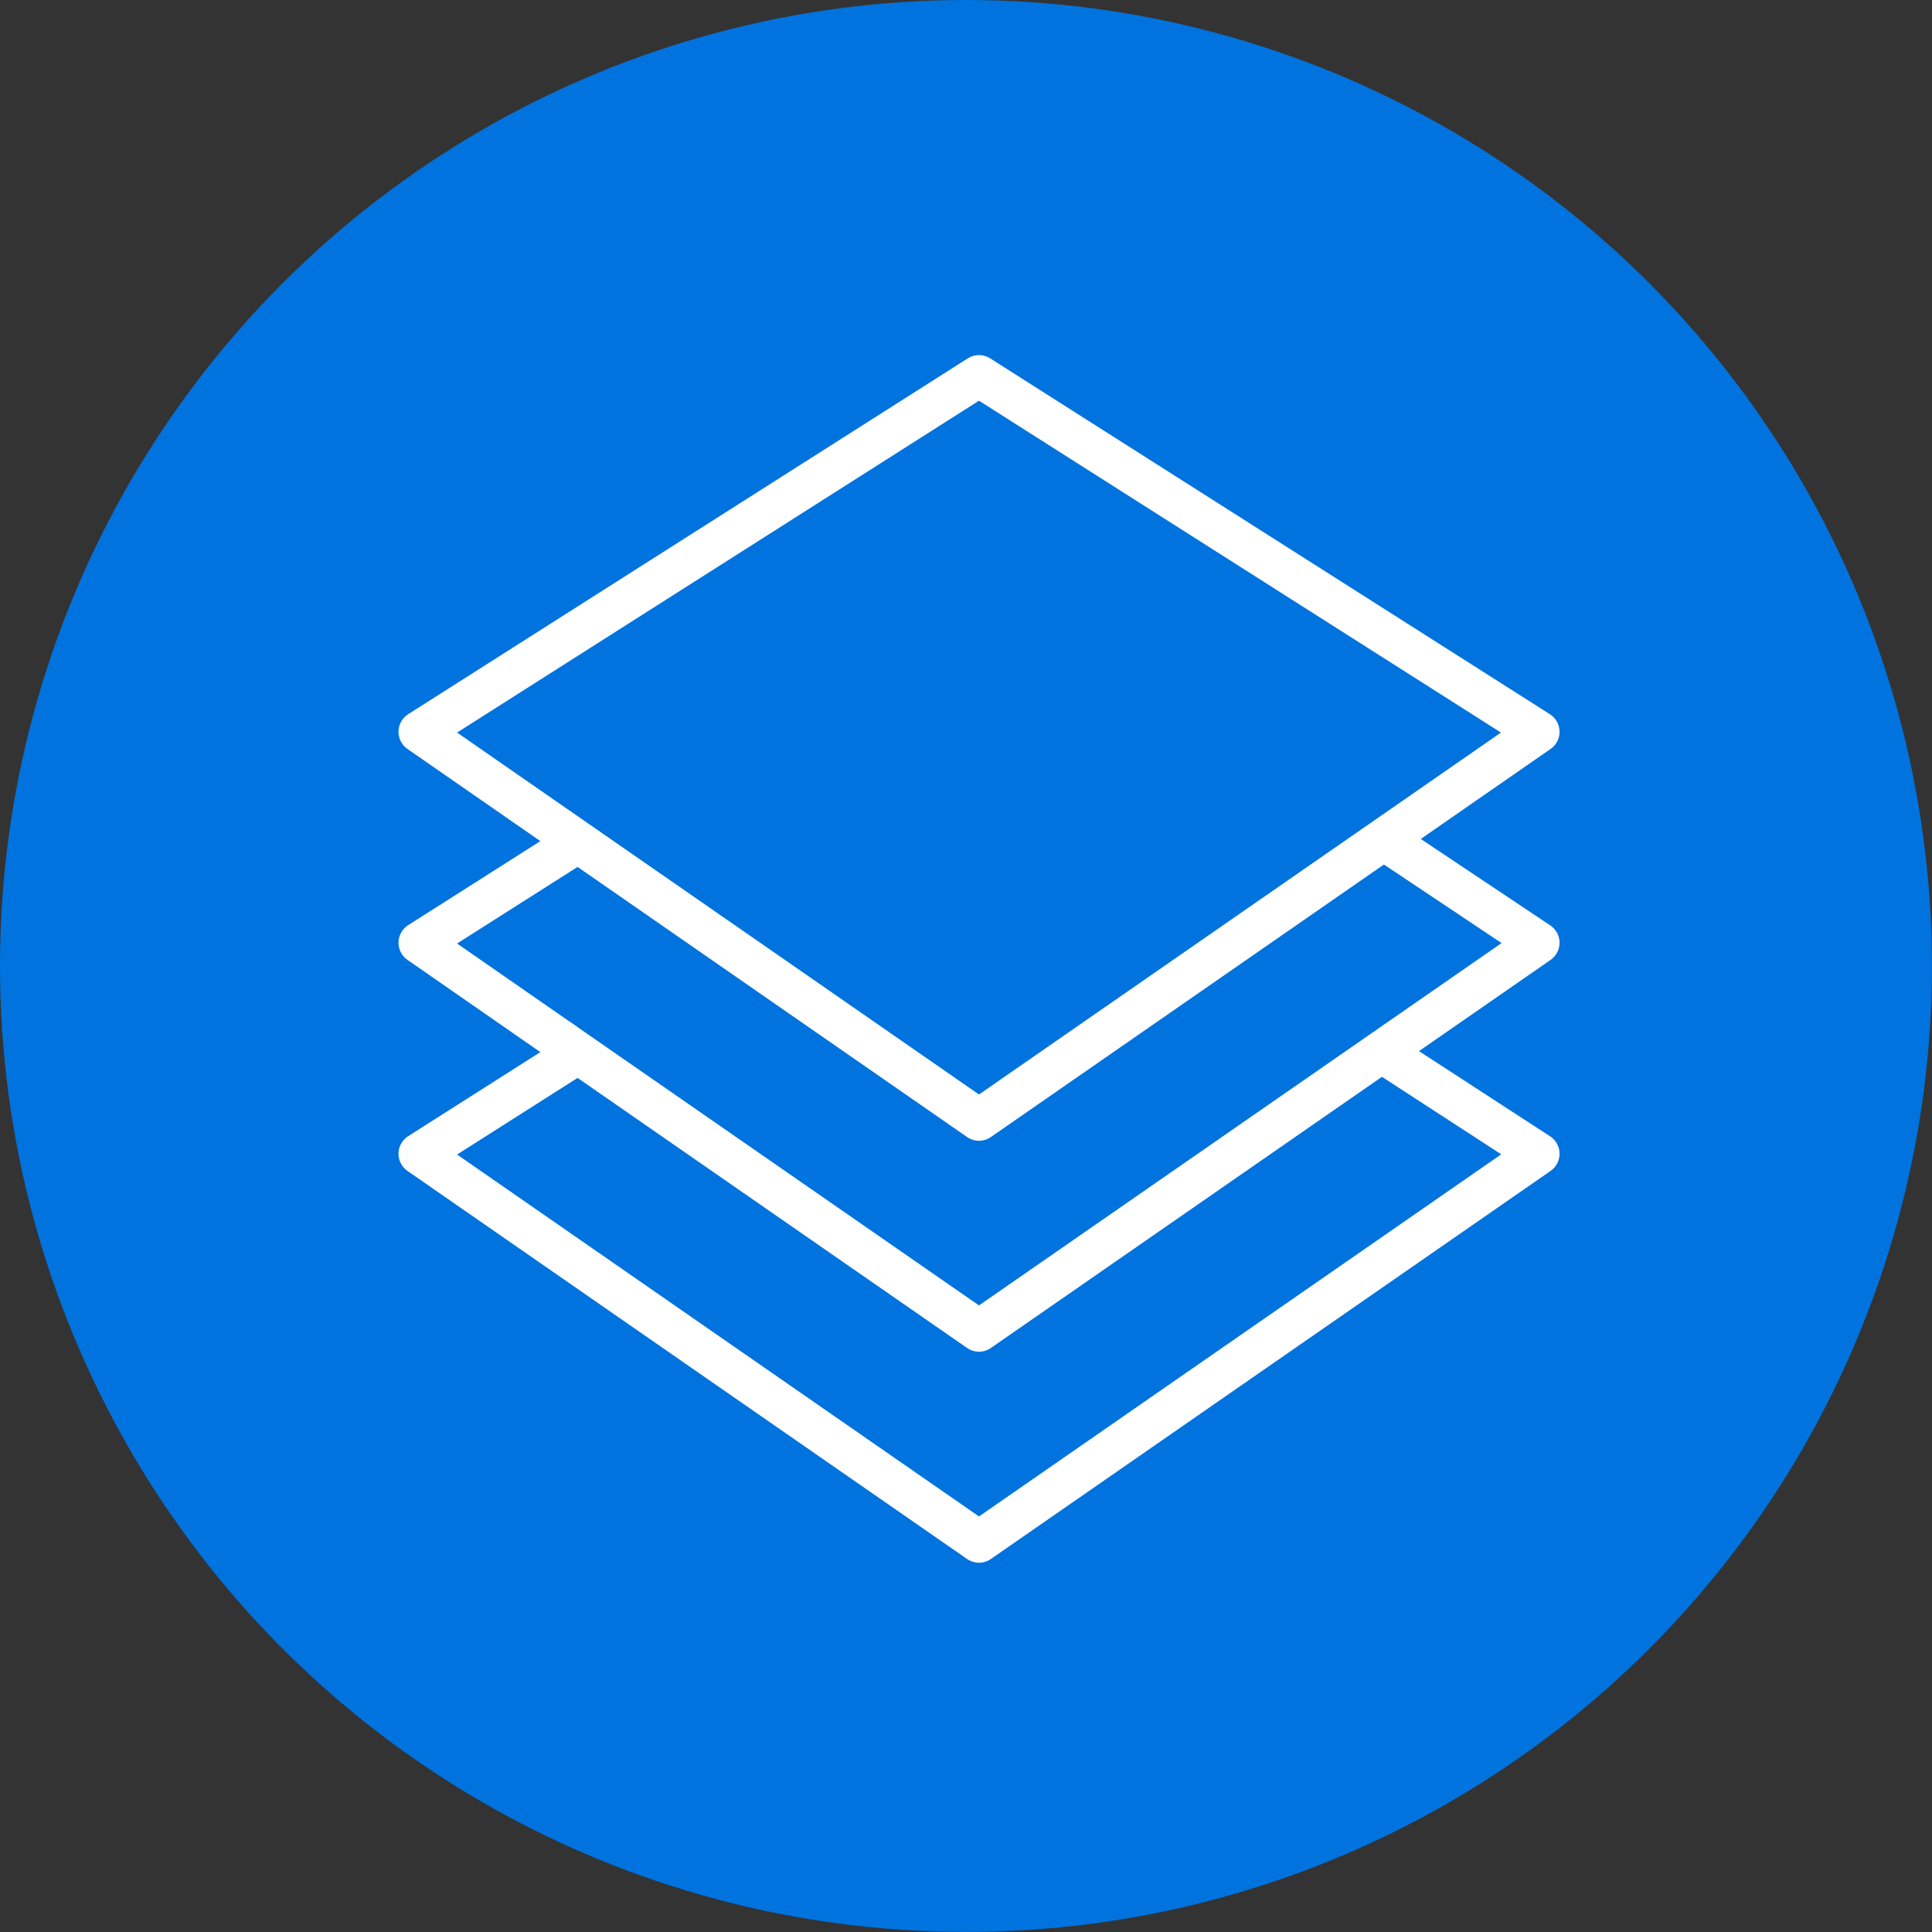
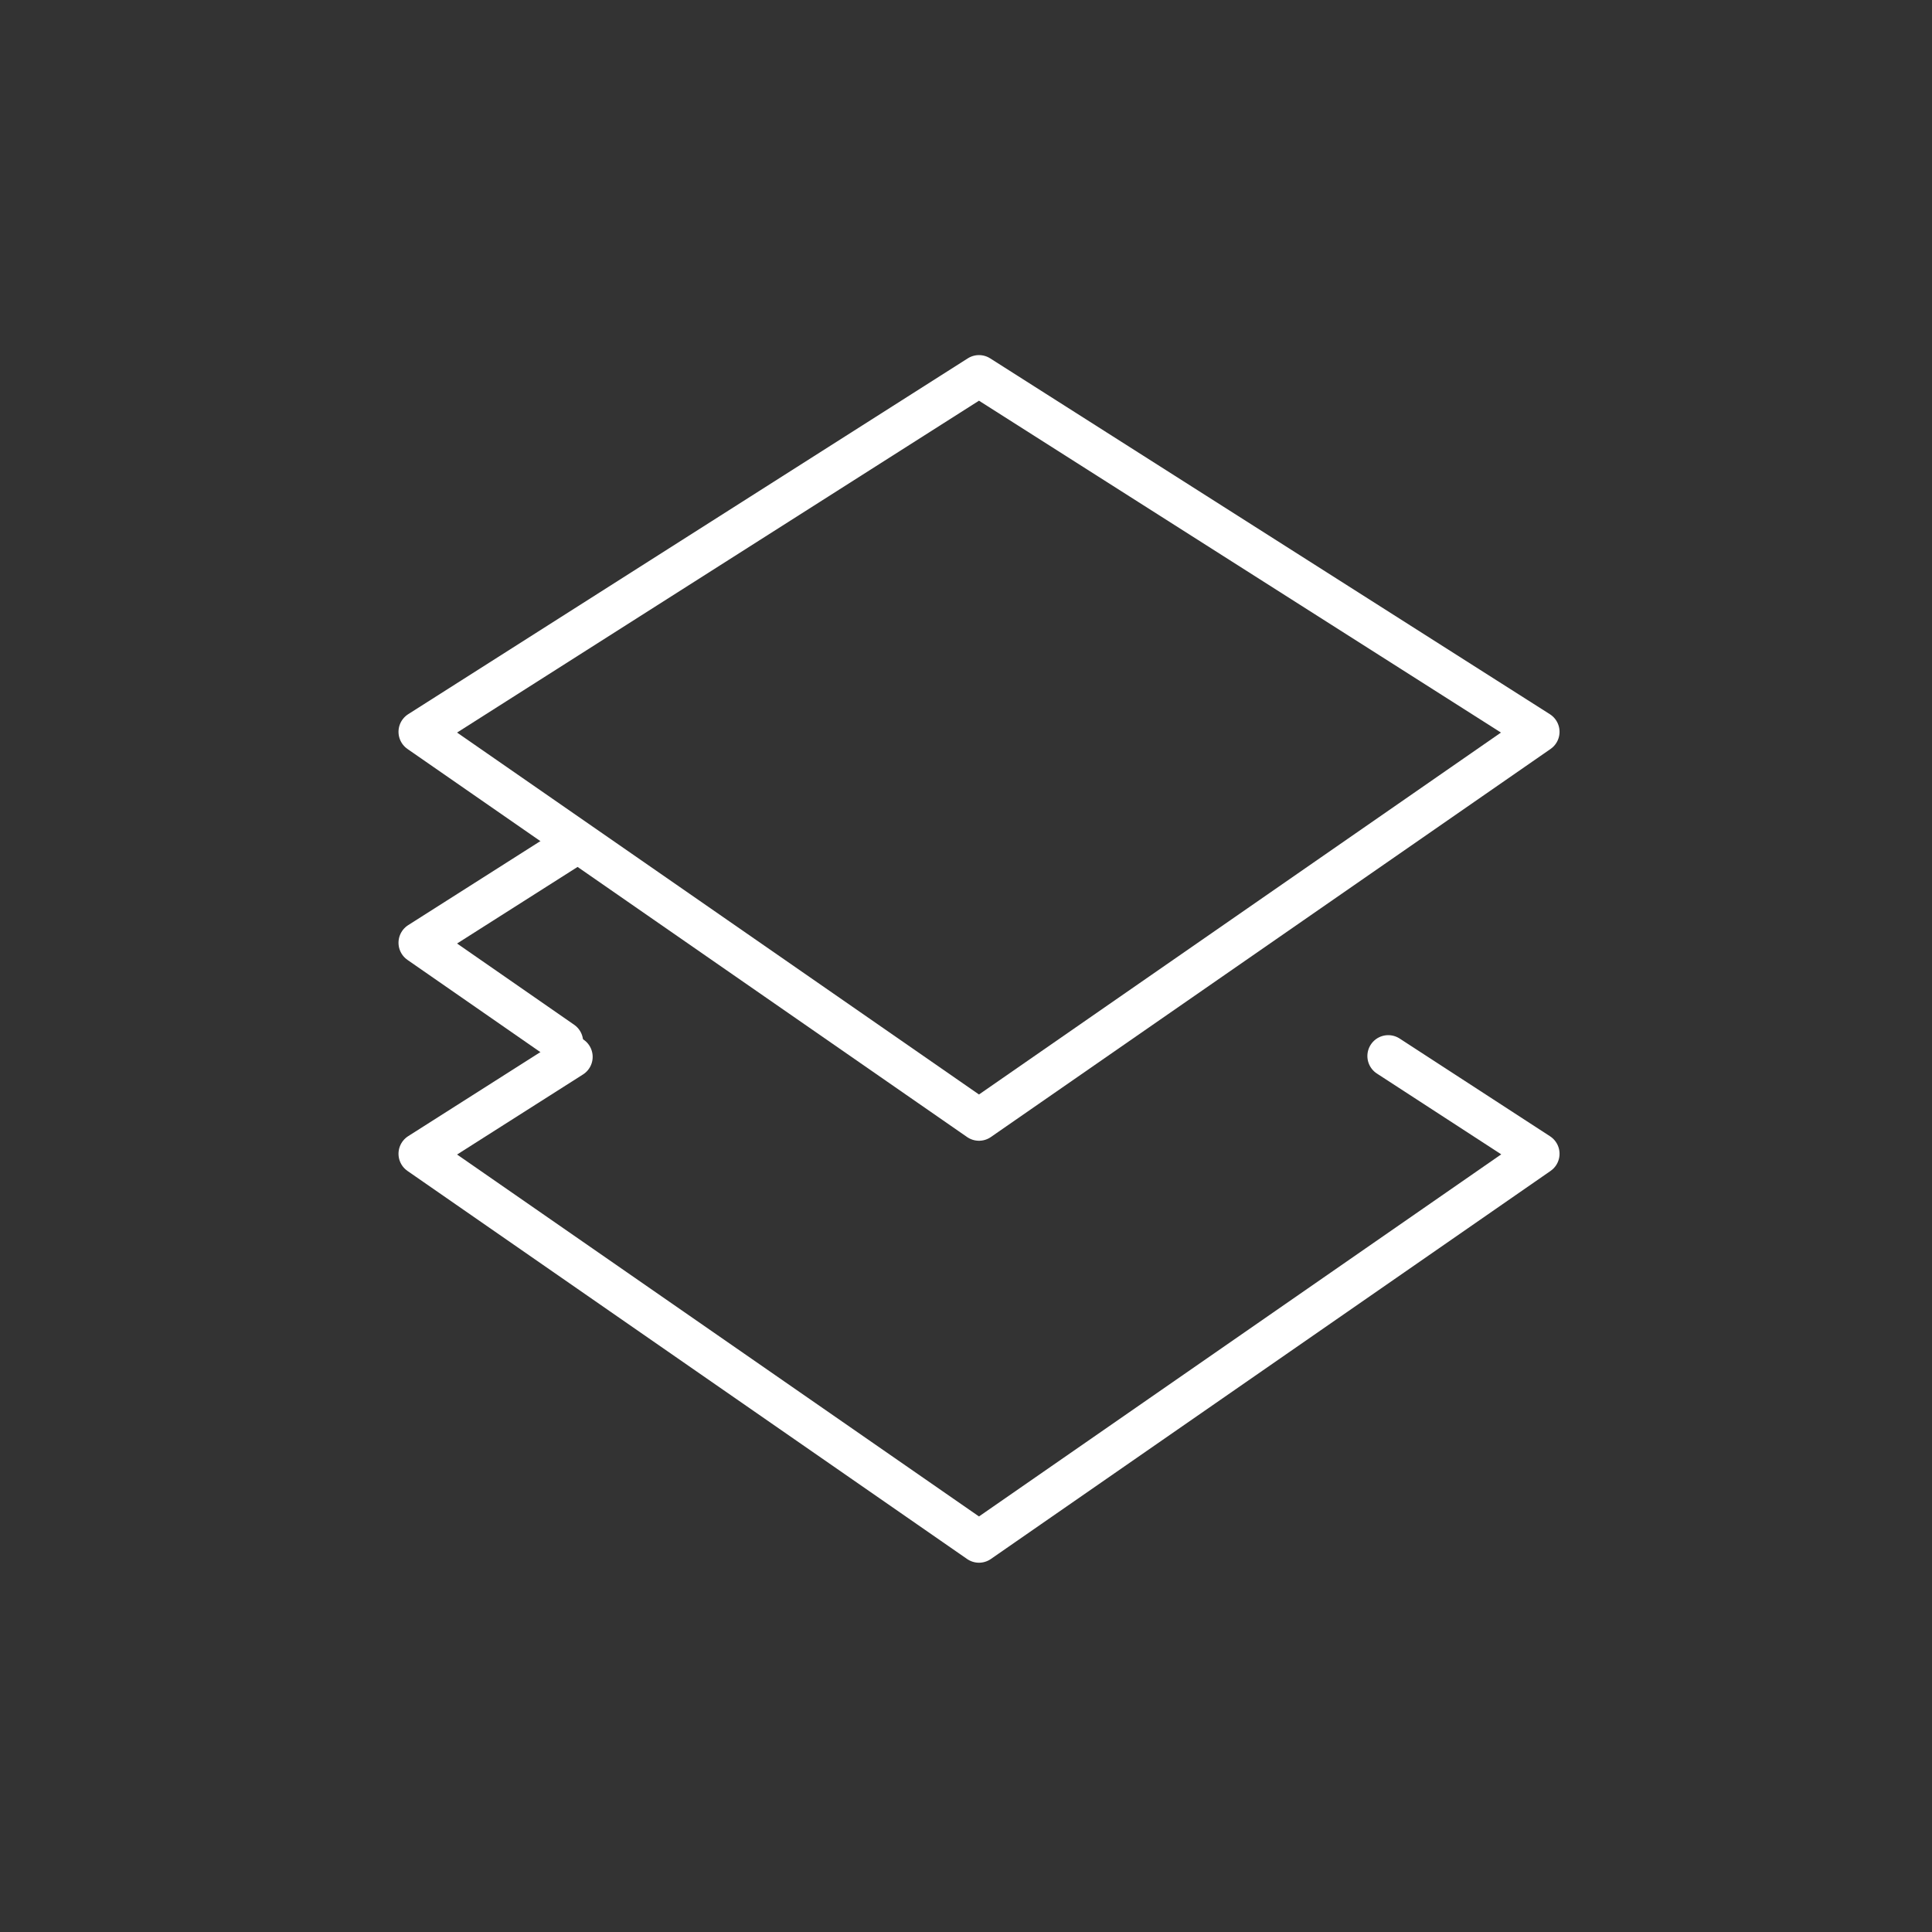
<svg xmlns="http://www.w3.org/2000/svg" viewBox="0 0 231.45 231.45">
  <rect x="0" y="0" width="231.45" height="231.45" fill="#333333" stroke="none" />
  <defs>
    <style>.cls-1{fill:#0073df;}.cls-2{fill:none;stroke:#fff;stroke-linecap:round;stroke-linejoin:round;stroke-width:5px;}</style>
  </defs>
  <g id="Layer_2" data-name="Layer 2">
    <g id="Layer_1-2" data-name="Layer 1">
-       <circle class="cls-1" cx="115.72" cy="115.72" r="115.72" />
      <polygon class="cls-2" points="117.28 134.16 50.24 87.67 117.28 45.04 184.33 87.67 117.28 134.16" />
      <polyline class="cls-2" points="67.36 124.82 50.24 112.94 68.79 101.15" />
-       <polyline class="cls-2" points="166.31 100.91 184.33 112.94 117.28 159.43 67.36 124.82" />
      <polyline class="cls-2" points="166.31 126.51 184.33 138.22 117.28 184.71 50.24 138.22 68.5 126.61" />
    </g>
  </g>
</svg>